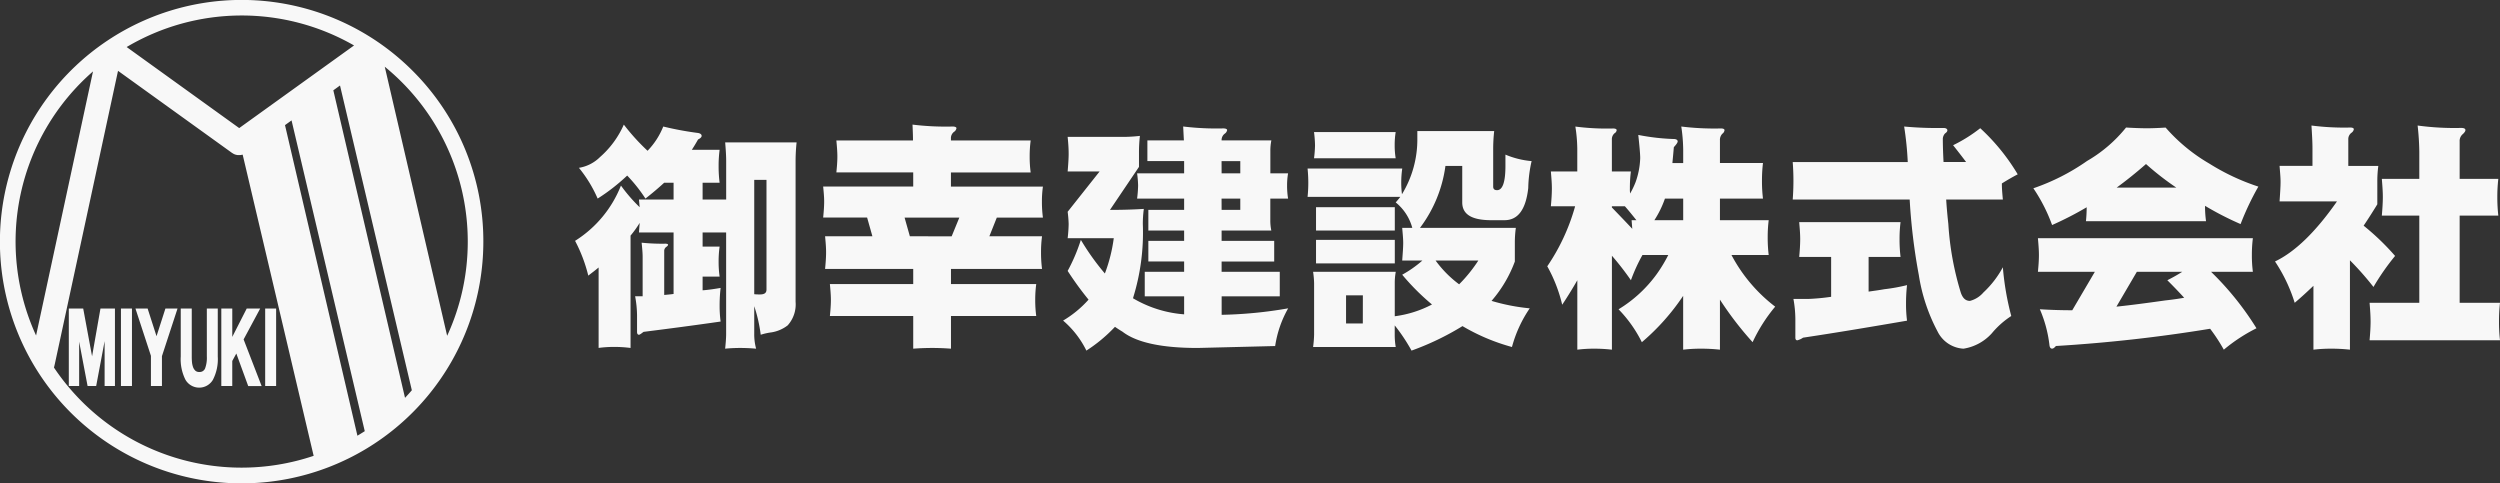
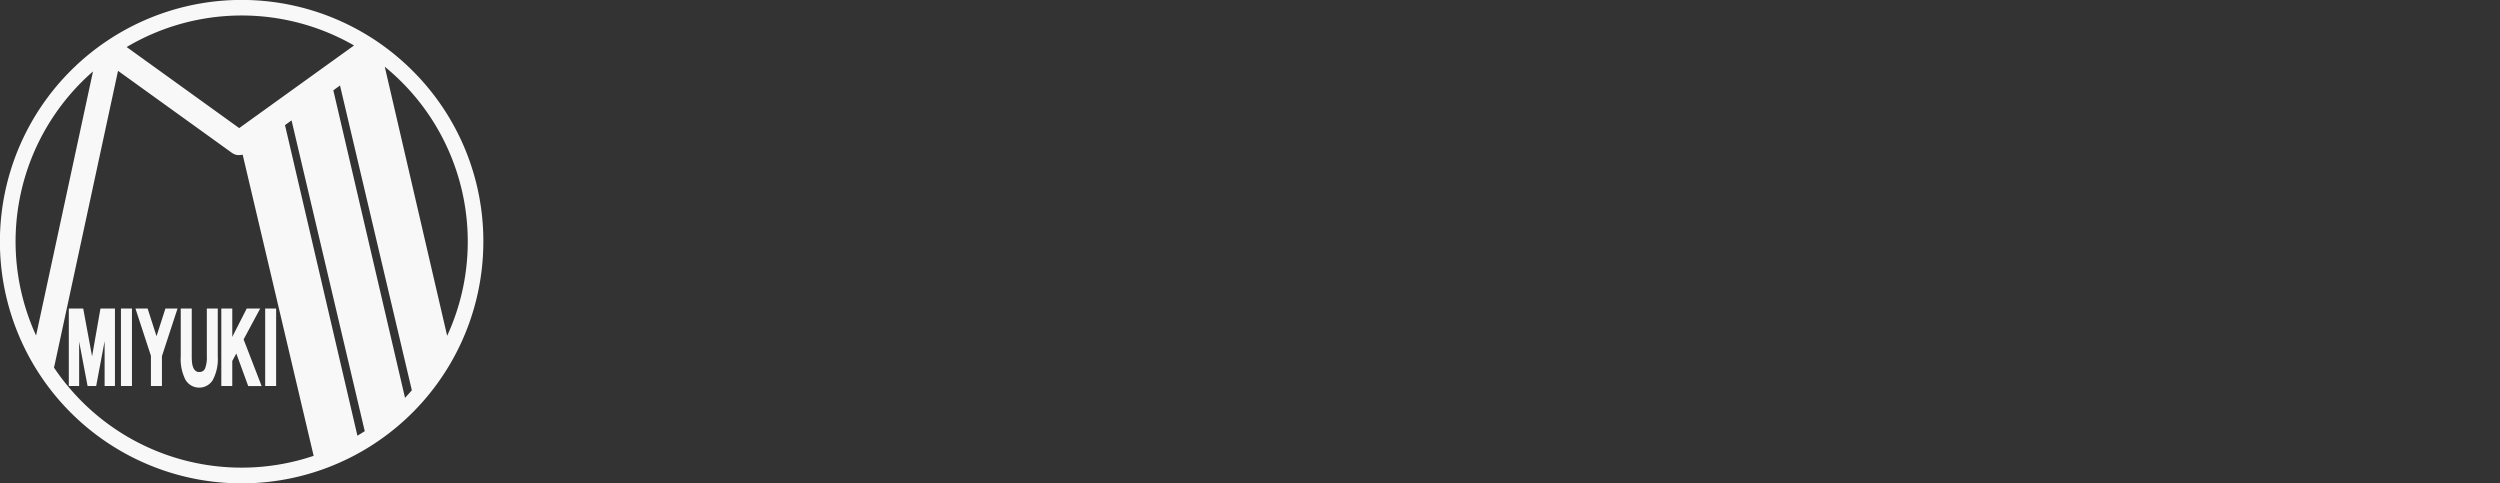
<svg xmlns="http://www.w3.org/2000/svg" width="249.828" height="48.295" viewBox="0 0 249.828 48.295">
  <rect x="0" y="0" width="249.828" height="48.295" fill="#333333" stroke="none" />
  <g id="グループ_8926" data-name="グループ 8926" transform="translate(-1158.584 -993.211)">
-     <path id="パス_75505" data-name="パス 75505" d="M5.328-19.992a9.259,9.259,0,0,1-2.376,3.24A3.863,3.863,0,0,1,.84-15.672,13,13,0,0,1,2.712-12.6a19.525,19.525,0,0,0,2.952-2.3,15.436,15.436,0,0,1,1.824,2.3Q8.5-13.392,9.36-14.184H10.3v1.68H6.84c.024.264.048.528.072.768A15.893,15.893,0,0,1,5.04-13.9,11.5,11.5,0,0,1,.456-8.376,15.13,15.13,0,0,1,1.776-4.9c.336-.264.7-.528,1.032-.816v8.04a11.693,11.693,0,0,1,1.584-.1A12.29,12.29,0,0,1,6,2.328V-8.9a10.1,10.1,0,0,0,.912-1.272c-.024.312-.048.624-.072.96H10.3v6.144c-.336.048-.648.072-.936.1V-7.344a.485.485,0,0,1,.216-.432c.1-.072.168-.144.168-.216,0-.048-.1-.1-.24-.1a19.875,19.875,0,0,1-2.4-.1c.048.5.1.984.1,1.416v3.936H6.456A10.773,10.773,0,0,1,6.648-.96V.72c0,.192.072.288.192.288.072,0,.216-.1.456-.288C9.768.408,12.336.072,15-.312A11.693,11.693,0,0,1,14.9-1.9,14.947,14.947,0,0,1,15-3.672c-.576.1-1.176.192-1.8.24V-4.8h1.7a10.661,10.661,0,0,1-.1-1.512A10.552,10.552,0,0,1,14.9-7.8H13.2V-9.216h2.352V.912c0,.48-.048.984-.1,1.488q.72-.072,1.512-.072t1.584.072A5.393,5.393,0,0,1,18.36.912v-2.76a14.9,14.9,0,0,1,.648,2.856,6.022,6.022,0,0,1,1.08-.24A3.554,3.554,0,0,0,21.7.072a3.129,3.129,0,0,0,.792-2.352V-16.248a18.3,18.3,0,0,1,.1-1.968H15.456c.048.624.1,1.248.1,1.872v3.84H13.2v-1.68h1.7a12.9,12.9,0,0,1-.1-1.68,12.29,12.29,0,0,1,.1-1.608H12.12c.192-.288.408-.648.624-1.032q.36-.18.36-.36c0-.144-.12-.24-.336-.288a32.274,32.274,0,0,1-3.5-.648A7.451,7.451,0,0,1,7.7-17.376,21.12,21.12,0,0,1,5.328-19.992Zm14.256,5.52V-3.5c0,.336-.216.48-.648.48a4.624,4.624,0,0,1-.576-.024V-14.472Zm6.984-3.936c.048.528.1,1.08.1,1.608s-.048,1.056-.1,1.584h7.68V-13.8h-9c.048.5.1,1.008.1,1.488,0,.528-.048,1.08-.1,1.608H29.64l.528,1.872H25.44c.048.528.1,1.056.1,1.584,0,.576-.048,1.128-.1,1.68h8.808v1.512H25.92c.048.528.1,1.056.1,1.584,0,.552-.048,1.08-.1,1.608h8.328V2.4c.624-.048,1.272-.072,1.9-.072s1.248.024,1.872.072V-.864h8.52a11.812,11.812,0,0,1-.1-1.608,11.692,11.692,0,0,1,.1-1.584h-8.52V-5.568h9.1a12.9,12.9,0,0,1-.1-1.68,11.694,11.694,0,0,1,.1-1.584H41.856L42.6-10.7h4.608a12.048,12.048,0,0,1-.1-1.608,10.553,10.553,0,0,1,.1-1.488H38.016v-1.416h7.968a11.694,11.694,0,0,1-.1-1.584,12.048,12.048,0,0,1,.1-1.608H38.016V-18.6a.788.788,0,0,1,.312-.672.534.534,0,0,0,.24-.36c0-.1-.144-.168-.384-.168a27.424,27.424,0,0,1-4.008-.192c.024.552.048,1.08.048,1.584Zm7.344,9.576L33.384-10.7h5.472l-.768,1.872ZM56.9-18.864a14.947,14.947,0,0,1-1.776.1H49.68c.048.5.1,1.056.1,1.68,0,.528-.048,1.128-.1,1.776h3.192L49.68-11.28a11.391,11.391,0,0,1,.1,1.224,14.029,14.029,0,0,1-.1,1.416h4.608A15.743,15.743,0,0,1,53.4-5.112,24.478,24.478,0,0,1,51-8.472a17.662,17.662,0,0,1-1.32,3.1A32.327,32.327,0,0,0,51.768-2.5,10.673,10.673,0,0,1,49.224-.408a9.364,9.364,0,0,1,2.328,3A15.161,15.161,0,0,0,54.408.216c.24.168.5.336.744.48,1.392,1.08,3.888,1.632,7.512,1.632l7.752-.192a10.847,10.847,0,0,1,1.3-3.768,43.015,43.015,0,0,1-6.648.648V-2.832h5.808V-5.28H65.064V-6.312H70.32V-8.376H65.064V-9.408h4.968a4.858,4.858,0,0,1-.1-1.032V-12.6h1.776a7.854,7.854,0,0,1-.1-1.3,7.014,7.014,0,0,1,.1-1.224H69.936v-2.256a5.165,5.165,0,0,1,.1-1.032H65.064a.788.788,0,0,1,.312-.672.534.534,0,0,0,.24-.36c0-.1-.144-.168-.384-.168a27.424,27.424,0,0,1-4.008-.192c.024.48.048.96.072,1.392H57.648v2.064H61.32v1.224h-4.7a10.508,10.508,0,0,1,.1,1.224,11.768,11.768,0,0,1-.1,1.3h4.7v1.128H57.744v2.064H61.32v1.032H57.744v2.064H61.32V-5.28H57.384v2.448H61.32v1.8A11.754,11.754,0,0,1,56.208-2.64a21.99,21.99,0,0,0,.984-7.416,11.124,11.124,0,0,1,.1-1.512c-1.152.072-2.28.1-3.384.1l2.9-4.3v-1.32A14.947,14.947,0,0,1,56.9-18.864Zm8.16,2.52h1.872v1.224H65.064Zm0,3.744h1.872v1.128H65.064Zm9.24-6.648a12.2,12.2,0,0,1,.1,1.32,11.768,11.768,0,0,1-.1,1.3h8.16a7.853,7.853,0,0,1-.1-1.3,8.143,8.143,0,0,1,.1-1.32ZM73.656-15.6c.048.48.072.96.072,1.416a13.986,13.986,0,0,1-.072,1.416H82.92c-.144.192-.312.384-.456.552A4.919,4.919,0,0,1,84.12-9.672H83.112c.048.576.1,1.08.1,1.488,0,.48-.048,1.056-.1,1.776h2.016a11.211,11.211,0,0,1-2.016,1.416,23.237,23.237,0,0,0,2.976,2.976A11.027,11.027,0,0,1,82.368-.84V-4.152a6.139,6.139,0,0,1,.1-1.128H74.208a9.334,9.334,0,0,1,.1,1.128v5.16a11.39,11.39,0,0,1-.1,1.224h8.256a7.391,7.391,0,0,1-.1-1.224V.072a17.668,17.668,0,0,1,1.68,2.52A27.219,27.219,0,0,0,89.136.144,20.009,20.009,0,0,0,94.08,2.232a12.637,12.637,0,0,1,1.776-3.864,19.918,19.918,0,0,1-3.816-.744,12.746,12.746,0,0,0,2.328-3.936V-8.184a10.552,10.552,0,0,1,.1-1.488H84.888a13.174,13.174,0,0,0,2.544-6.192h1.68v3.648c0,1.2.96,1.776,2.9,1.776h1.32c1.344,0,2.136-1.056,2.376-3.216a13.026,13.026,0,0,1,.336-2.688,8.653,8.653,0,0,1-2.616-.648v1.128c0,1.632-.288,2.424-.84,2.424-.264,0-.384-.12-.384-.36v-3.672a16.3,16.3,0,0,1,.1-1.872h-7.68v.672a10.5,10.5,0,0,1-1.536,5.64,9.28,9.28,0,0,1-.072-1.152,9.574,9.574,0,0,1,.1-1.416ZM86.448-6.408H90.72A14.57,14.57,0,0,1,88.8-4.032,11.053,11.053,0,0,1,86.448-6.408ZM74.5-11.736v2.328h7.872v-2.328Zm0,3.264V-6.12h7.872V-8.472ZM79.176-.12H77.5V-2.928h1.68ZM97.968-15.312c.048.576.1,1.128.1,1.68,0,.624-.048,1.224-.1,1.8h2.424a20.278,20.278,0,0,1-2.784,6A14.744,14.744,0,0,1,99.1-1.992q.792-1.188,1.512-2.448V2.5a12.9,12.9,0,0,1,1.68-.1,14.947,14.947,0,0,1,1.776.1V-6.888a27.639,27.639,0,0,1,1.9,2.448,16.985,16.985,0,0,1,1.152-2.52H109.7a14.334,14.334,0,0,1-1.128,1.872,13.081,13.081,0,0,1-3.84,3.552,12.951,12.951,0,0,1,2.328,3.288,22.356,22.356,0,0,0,4.128-4.632V2.5a14.42,14.42,0,0,1,1.776-.1,16.72,16.72,0,0,1,1.9.1V-2.5a33.155,33.155,0,0,0,3.264,4.248A16.145,16.145,0,0,1,120.384-1.8a15.707,15.707,0,0,1-4.368-5.16h3.72a14.42,14.42,0,0,1-.1-1.776,13.52,13.52,0,0,1,.1-1.7h-4.872V-12.6h4.3a14.419,14.419,0,0,1-.1-1.776,14.946,14.946,0,0,1,.1-1.776h-4.3v-2.256a.889.889,0,0,1,.24-.672.491.491,0,0,0,.216-.36c0-.1-.12-.168-.36-.168A27.093,27.093,0,0,1,111-19.8a16.568,16.568,0,0,1,.192,2.328v1.32h-1.08q.072-.72.144-1.584c.24-.264.384-.456.384-.576,0-.144-.144-.24-.384-.24a21.751,21.751,0,0,1-3.552-.408c.12,1.128.192,1.9.192,2.328a7.837,7.837,0,0,1-.456,2.376,8.388,8.388,0,0,1-.552,1.152,3.549,3.549,0,0,1-.024-.528,13.4,13.4,0,0,1,.1-1.68h-1.9V-18.5a.785.785,0,0,1,.264-.624.418.418,0,0,0,.216-.312c0-.1-.12-.168-.36-.168a24.375,24.375,0,0,1-3.768-.192,15.029,15.029,0,0,1,.192,2.232v2.256Zm13.224,4.872h-2.88a10.051,10.051,0,0,0,1.056-2.16h1.824Zm-5.088.864c-.72-.768-1.392-1.464-2.04-2.136v-.12h1.3c.384.432.768.912,1.152,1.392h-.48Zm16.032-6.672q.072.936.072,1.872t-.072,1.872h11.688a59.478,59.478,0,0,0,.912,7.536,17.79,17.79,0,0,0,1.872,5.64A3.079,3.079,0,0,0,139.2,2.4,4.819,4.819,0,0,0,142.032.864a8.6,8.6,0,0,1,1.944-1.728,27.641,27.641,0,0,1-.84-4.872,9.757,9.757,0,0,1-1.944,2.52,2.644,2.644,0,0,1-1.344.84c-.432,0-.72-.264-.912-.816a29.407,29.407,0,0,1-1.248-6.864q-.144-1.3-.216-2.448h5.664c-.048-.528-.1-1.056-.1-1.608.5-.312,1.032-.624,1.584-.912a20.57,20.57,0,0,0-3.744-4.608,14.99,14.99,0,0,1-2.712,1.7c.456.576.888,1.128,1.3,1.68h-2.256c-.048-.912-.072-1.7-.072-2.352a.889.889,0,0,1,.216-.5c.144-.1.24-.192.24-.336-.024-.144-.168-.216-.408-.216a35.475,35.475,0,0,1-3.912-.144,32.42,32.42,0,0,1,.36,3.552Zm.648,6c.048.576.1,1.128.1,1.68,0,.624-.048,1.224-.1,1.8h3.192v3.984a21.874,21.874,0,0,1-2.328.216h-1.44A11.6,11.6,0,0,1,122.4-.6V1.3c0,.168.072.264.192.264a1.7,1.7,0,0,0,.576-.264c3.336-.5,6.792-1.08,10.392-1.7a12.9,12.9,0,0,1-.1-1.68,16.3,16.3,0,0,1,.1-1.872,17.763,17.763,0,0,1-2.256.408c-.552.1-1.08.168-1.584.24V-6.768h3.192a14.555,14.555,0,0,1-.1-1.8,13.4,13.4,0,0,1,.1-1.68ZM155.448-19.7a13.991,13.991,0,0,1-3.888,3.336,21.472,21.472,0,0,1-5.376,2.736,16.535,16.535,0,0,1,1.872,3.672,33.7,33.7,0,0,0,3.456-1.776,13.873,13.873,0,0,1-.072,1.392h12a10.774,10.774,0,0,1-.1-1.536,30.832,30.832,0,0,0,3.552,1.824,27.584,27.584,0,0,1,1.776-3.744,22.218,22.218,0,0,1-4.9-2.3,17.4,17.4,0,0,1-4.368-3.6c-.72.048-1.392.072-1.968.072C156.816-19.632,156.168-19.656,155.448-19.7Zm-.936,6c.96-.7,1.944-1.488,2.928-2.352a28.022,28.022,0,0,0,3.024,2.352ZM146.64-8.64c.048.576.1,1.128.1,1.68,0,.576-.048,1.128-.1,1.68h5.688l-2.256,3.84c-.936,0-2.016-.024-3.24-.1a12.626,12.626,0,0,1,.96,3.576c.024.24.12.36.264.36.12,0,.24-.1.384-.264A151.33,151.33,0,0,0,163.848.408,17.257,17.257,0,0,1,165.216,2.5,16.593,16.593,0,0,1,168.48.36a29.511,29.511,0,0,0-4.536-5.64h4.176a12.9,12.9,0,0,1-.1-1.68,13.4,13.4,0,0,1,.1-1.68Zm14.616,5.952c-.576.1-1.2.192-1.872.264-1.872.264-3.5.48-4.9.624l2.04-3.48h4.536a16.473,16.473,0,0,1-1.488.84C160.152-3.864,160.728-3.264,161.256-2.688ZM173.976-19.9c.048.816.1,1.56.1,2.256v1.776h-3.288c.048.624.1,1.152.1,1.584,0,.528-.048,1.176-.1,1.968h5.736c-2.112,3.024-4.176,5.04-6.192,6A15.9,15.9,0,0,1,172.3-2.184c.624-.528,1.248-1.1,1.872-1.7V2.5a14.42,14.42,0,0,1,1.776-.1,16.3,16.3,0,0,1,1.872.1V-6.432a29.865,29.865,0,0,1,2.352,2.664,23.73,23.73,0,0,1,2.16-3.1,24.667,24.667,0,0,0-3.144-3.024c.456-.672.912-1.392,1.368-2.136V-14.28a11.692,11.692,0,0,1,.1-1.584h-3V-18.5a.788.788,0,0,1,.312-.672.534.534,0,0,0,.24-.36c0-.1-.12-.168-.36-.168A25.411,25.411,0,0,1,173.976-19.9Zm7.032,5.328c.048.624.1,1.224.1,1.8,0,.624-.048,1.248-.1,1.872h3.744v8.712h-4.968c.048.624.1,1.248.1,1.872s-.048,1.248-.1,1.872h13.032a16.3,16.3,0,0,1-.1-1.872,16.3,16.3,0,0,1,.1-1.872h-4.032V-10.9h3.864a16.3,16.3,0,0,1-.1-1.872,15.624,15.624,0,0,1,.1-1.8h-3.864v-3.744a.879.879,0,0,1,.336-.744c.144-.144.24-.264.24-.384q0-.216-.432-.216a27.257,27.257,0,0,1-4.344-.24,25.977,25.977,0,0,1,.168,2.616v2.712Z" transform="translate(1215.596 1025.655)" fill="rgba(250,250,250,0.99)" />
    <g id="グループ_3664" data-name="グループ 3664" transform="translate(1158.584 993.211)">
      <g id="グループ_3663" data-name="グループ 3663">
        <g id="グループ_3662" data-name="グループ 3662">
          <g id="グループ_3661" data-name="グループ 3661">
            <path id="パス_6040" data-name="パス 6040" d="M1199.812,1000.281a24.155,24.155,0,1,0,7.073,17.074A24.016,24.016,0,0,0,1199.812,1000.281Zm5.516,17.074a22.45,22.45,0,0,1-2.06,9.414l-6.235-26.892A22.542,22.542,0,0,1,1205.328,1017.355Zm-18.264-11.641.655-.473,7.316,31.057c-.246.155-.485.307-.734.454Zm4.83-3.478.668-.482,7.178,30.455c-.225.264-.449.511-.682.758Zm2.068-4.481-11.474,8.255-11.247-8.1a22.547,22.547,0,0,1,22.721-.158Zm-26.084,2.593-5.689,26.392a22.549,22.549,0,0,1,5.689-26.392Zm-3.9,29.583c.056-.2.1-.423.156-.68l6.244-28.963,11.4,8.208.017.008c.022.011.038.025.057.036l.065.04.044.023c.026.011.058.026.082.034.01.009.028.009.039.014a.65.65,0,0,0,.118.034l.012,0a.868.868,0,0,0,.133.023l.02,0c.034,0,.07,0,.105,0h.1a.8.8,0,0,0,.109-.014h0l.1-.019.023,0,.032-.012,7.093,30.1a22.572,22.572,0,0,1-25.961-8.837Zm4.645-5.886h1.448v7.74h-1.033V1027.3l-.844,4.484h-.858l-.843-4.433v4.433h-1.033v-7.74h1.439l.886,4.777Zm2.048,7.74h1.1v-7.74h-1.1Zm3.555-4.978-.889-2.762h-1.216l1.546,4.721v3.019h1.1V1028.8l1.558-4.759h-1.21Zm5.028,2.027a3.031,3.031,0,0,1-.178,1.2.576.576,0,0,1-.581.349.534.534,0,0,1-.378-.121.914.914,0,0,1-.229-.333,2.036,2.036,0,0,1-.116-.5,5.769,5.769,0,0,1-.026-.594v-4.789h-1.1v4.789a4.54,4.54,0,0,0,.476,2.334,1.59,1.59,0,0,0,2.74-.008,4.475,4.475,0,0,0,.483-2.327v-4.789h-1.092Zm5.33-4.789h-1.346l-1.442,2.833v-2.833H1180.7v7.74h1.094v-2.5l.406-.747,1.187,3.25h1.341l-1.8-4.659Zm.5,0v7.74h1.094v-7.74Z" transform="translate(-1158.584 -993.211)" fill="rgba(250,250,250,0.99)" />
          </g>
        </g>
      </g>
    </g>
  </g>
</svg>